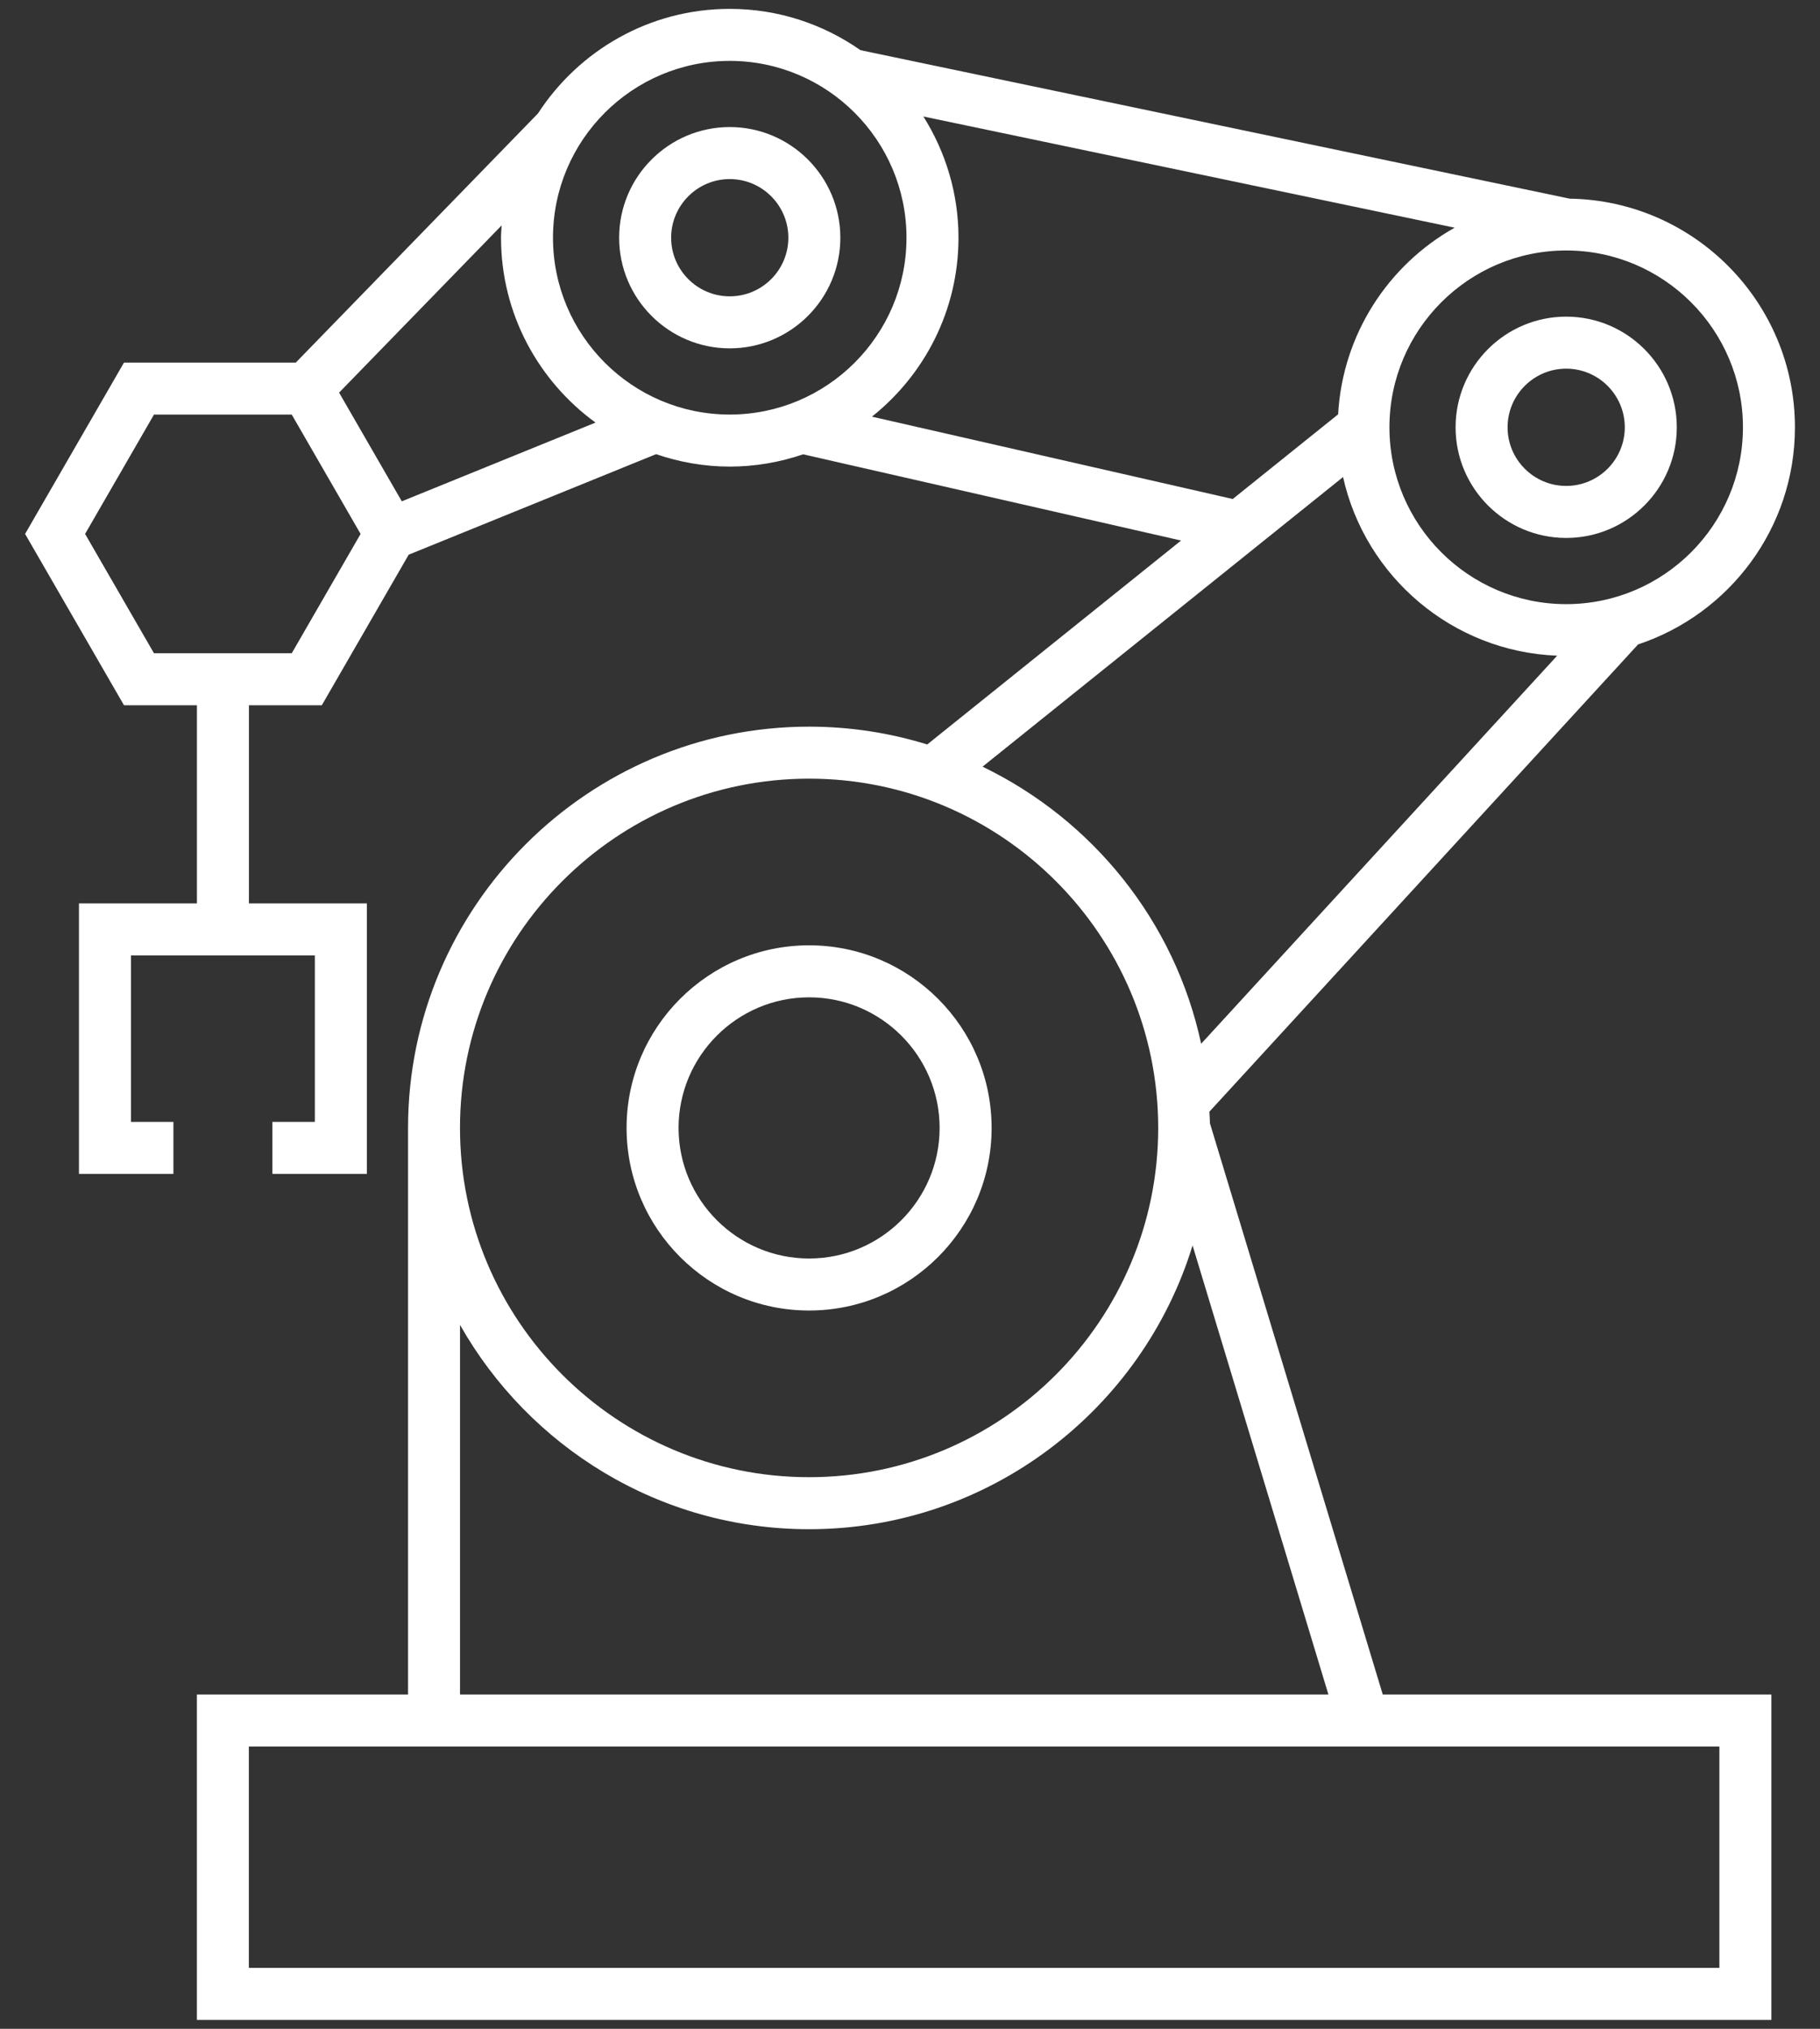
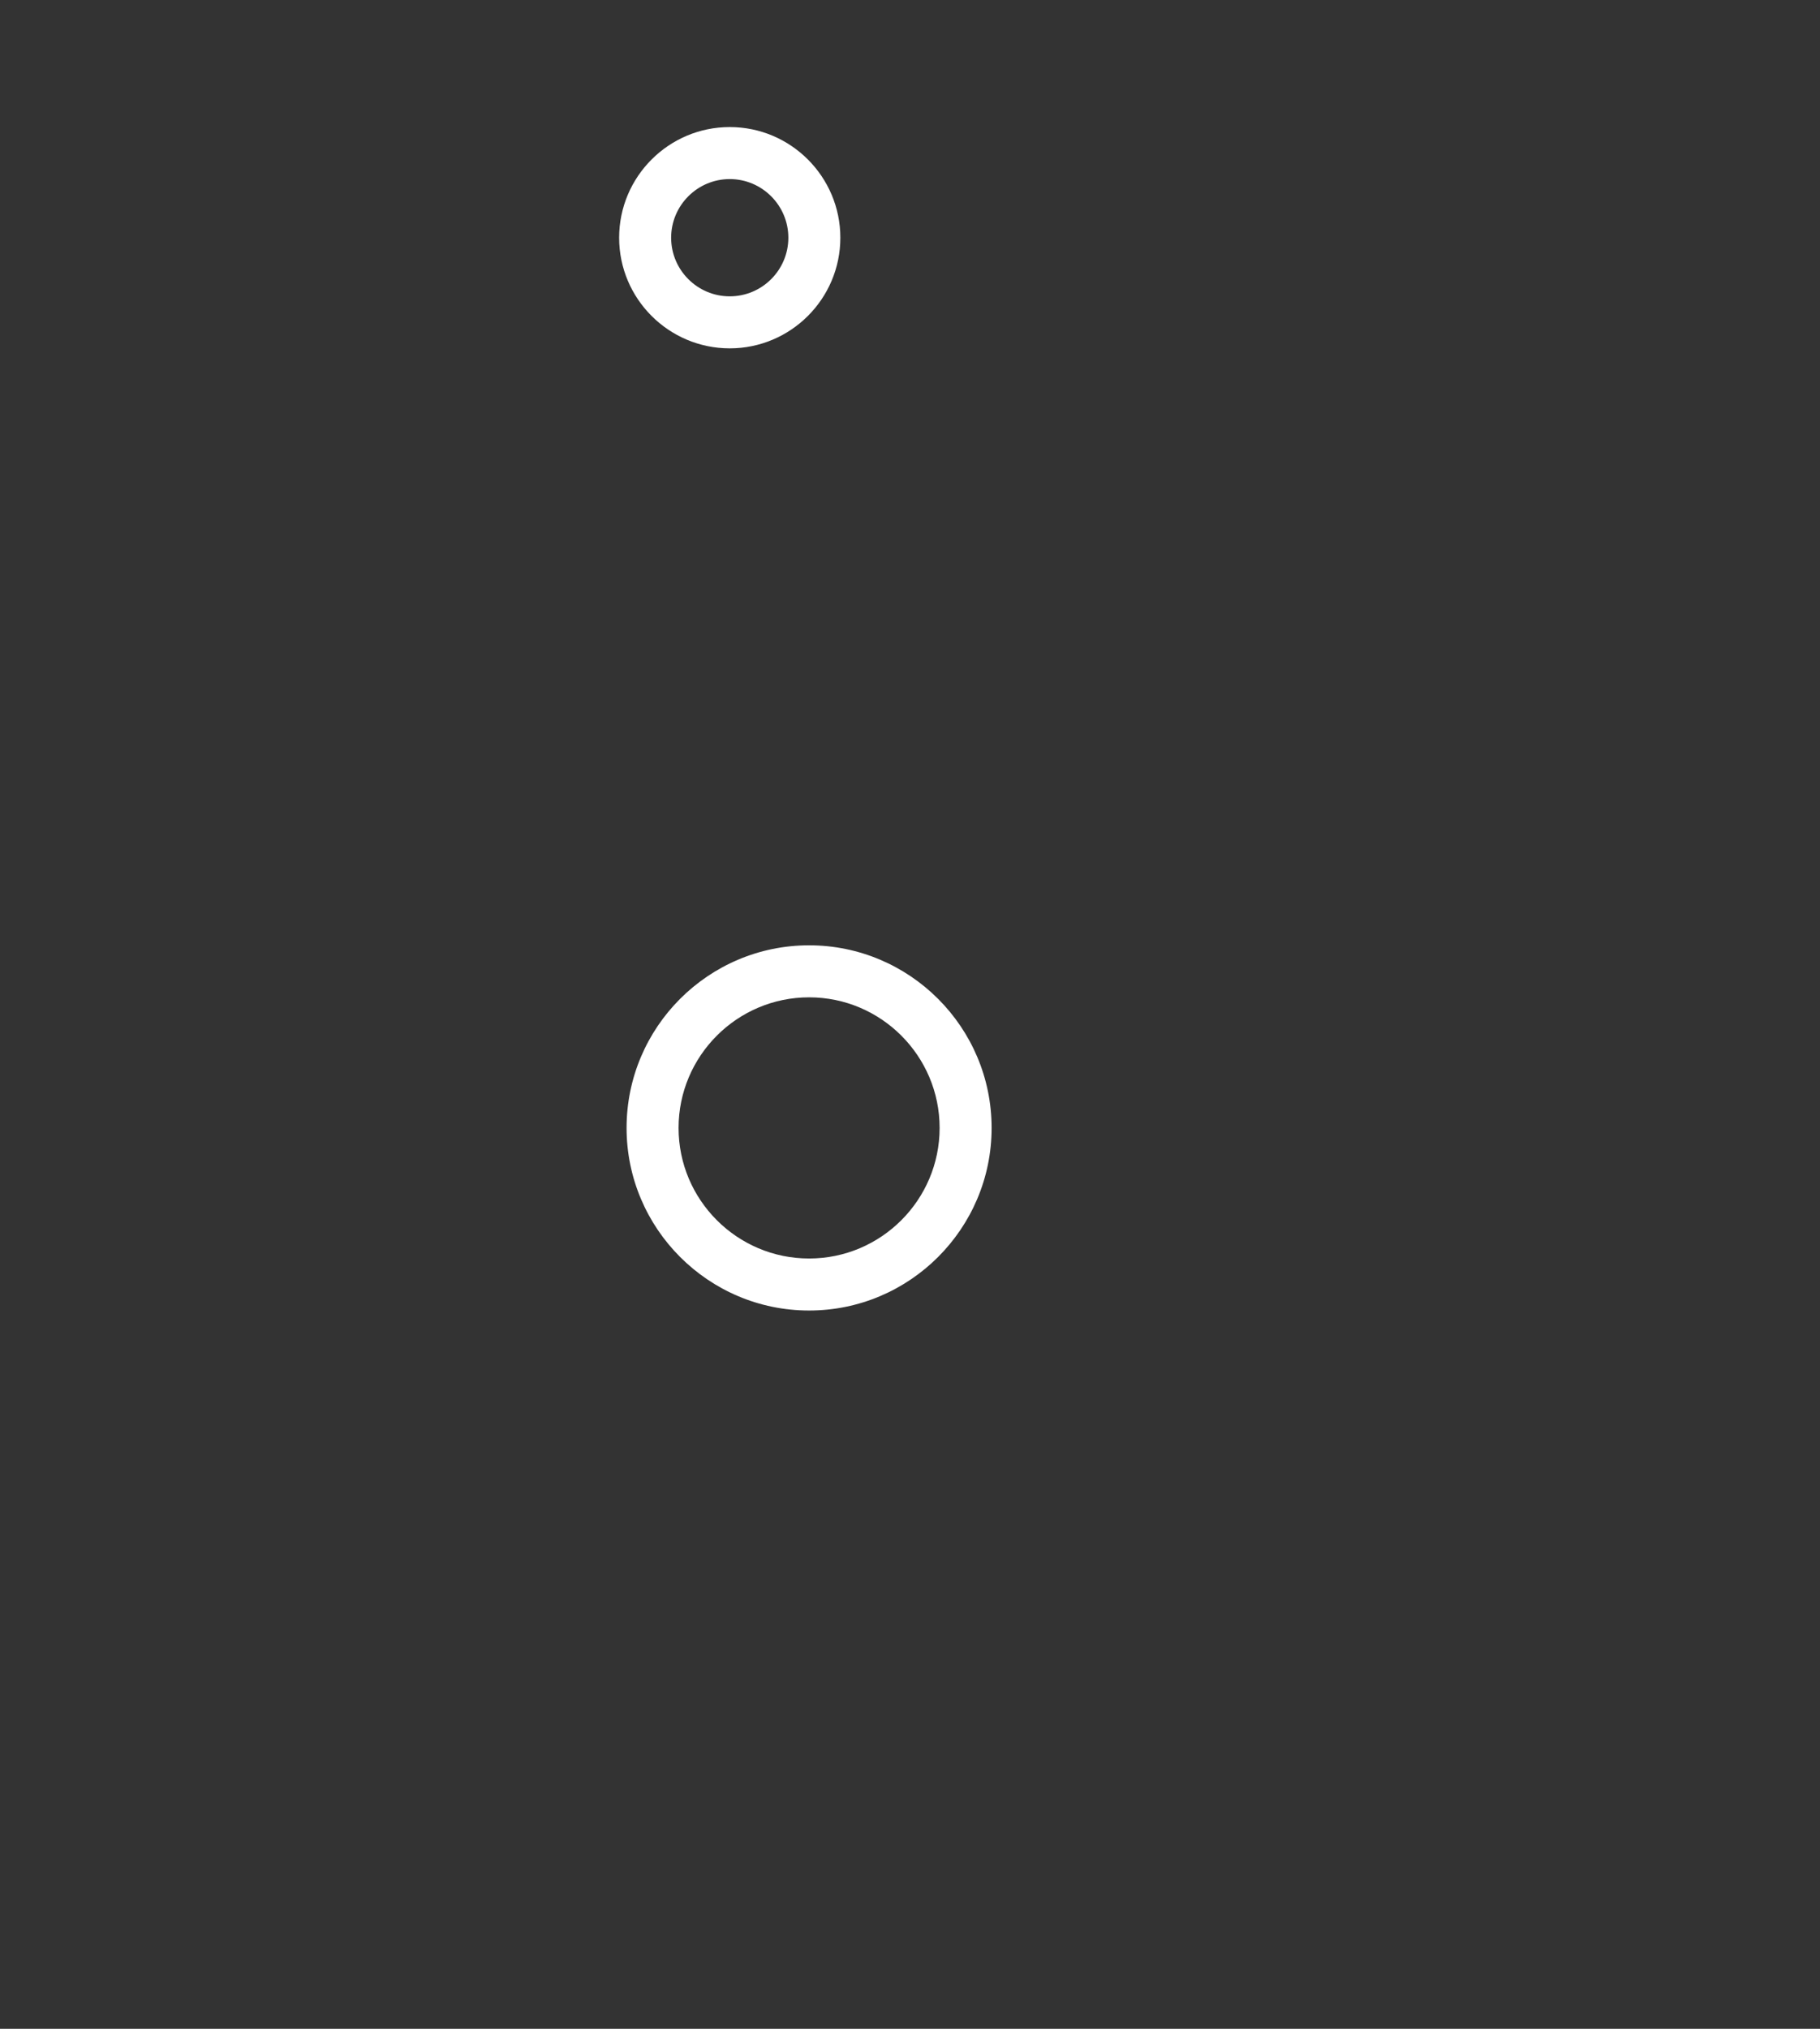
<svg xmlns="http://www.w3.org/2000/svg" width="70" height="78" viewBox="0 0 70 78" fill="none">
  <rect x="0" y="0" width="70" height="78" fill="#333333" stroke="none" />
-   <path d="M46.537 43.188C46.535 43.038 46.52 42.891 46.515 42.741L63.003 24.776C66.503 23.614 69.036 20.315 69.036 16.43C69.036 11.624 65.162 7.711 60.373 7.638L33.095 1.929C31.668 0.931 29.937 0.341 28.068 0.341C24.978 0.341 22.26 1.945 20.691 4.362L11.377 13.94H4.769L0.965 20.528L4.769 27.115H7.574V34.733H3.037V45.133H6.67V43.133H5.037V36.733H12.11V43.133H10.477V45.133H14.11V34.733H9.574V27.115H12.377L15.719 21.326L25.234 17.461C26.126 17.766 27.077 17.939 28.07 17.939C29.057 17.939 30.004 17.768 30.89 17.467L45.426 20.782L35.663 28.622C34.226 28.179 32.701 27.937 31.121 27.937C22.615 27.937 15.694 34.858 15.694 43.365V65.148H7.573V77.658H68.13V65.148H53.183L46.537 43.188ZM67.036 16.429C67.036 20.177 63.986 23.227 60.238 23.227C56.49 23.227 53.44 20.177 53.44 16.429C53.44 12.68 56.49 9.63 60.238 9.63C63.986 9.63 67.036 12.68 67.036 16.429ZM11.221 25.115H5.922L3.273 20.528L5.922 15.94H11.221L13.869 20.528L11.221 25.115ZM15.454 19.274L13.042 15.095L19.294 8.666C19.285 8.824 19.27 8.979 19.27 9.14C19.27 12.061 20.707 14.646 22.904 16.247L15.454 19.274ZM28.067 15.938C24.319 15.938 21.269 12.888 21.269 9.14C21.269 5.391 24.319 2.341 28.067 2.341C31.815 2.341 34.865 5.391 34.865 9.14C34.865 12.888 31.815 15.938 28.067 15.938ZM33.536 16.019C35.561 14.407 36.865 11.924 36.865 9.14C36.865 7.427 36.365 5.832 35.515 4.479L55.949 8.754C53.399 10.185 51.639 12.847 51.466 15.93L47.413 19.185L33.536 16.019ZM51.656 18.341C52.508 22.165 55.852 25.051 59.891 25.209L46.198 40.129C45.188 35.421 42.021 31.517 37.79 29.476L51.656 18.341ZM31.119 29.937C38.522 29.937 44.546 35.961 44.546 43.365C44.546 50.769 38.523 56.793 31.119 56.793C23.715 56.793 17.692 50.77 17.692 43.365C17.692 35.961 23.716 29.937 31.119 29.937ZM17.692 50.936C20.343 55.62 25.364 58.793 31.119 58.793C38.054 58.793 43.932 54.191 45.868 47.883L51.093 65.149H17.693V50.936H17.692ZM66.13 75.658H9.571V67.148H66.13V75.658Z" fill="white" />
  <path d="M31.119 50.385C34.989 50.385 38.139 47.237 38.139 43.365C38.139 39.493 34.99 36.344 31.119 36.344C27.248 36.344 24.099 39.493 24.099 43.365C24.1 47.236 27.249 50.385 31.119 50.385ZM31.119 38.344C33.887 38.344 36.139 40.597 36.139 43.365C36.139 46.133 33.887 48.385 31.119 48.385C28.351 48.385 26.099 46.133 26.099 43.365C26.099 40.597 28.352 38.344 31.119 38.344Z" fill="white" />
-   <path d="M60.238 20.682C62.584 20.682 64.492 18.774 64.492 16.429C64.492 14.083 62.584 12.174 60.238 12.174C57.892 12.174 55.984 14.083 55.984 16.429C55.984 18.774 57.893 20.682 60.238 20.682ZM60.238 14.174C61.481 14.174 62.492 15.186 62.492 16.429C62.492 17.671 61.481 18.682 60.238 18.682C58.995 18.682 57.984 17.671 57.984 16.429C57.984 15.186 58.995 14.174 60.238 14.174Z" fill="white" />
  <path d="M28.067 4.885C25.721 4.885 23.813 6.794 23.813 9.14C23.813 11.485 25.721 13.393 28.067 13.393C30.413 13.393 32.321 11.485 32.321 9.14C32.321 6.794 30.413 4.885 28.067 4.885ZM28.067 11.393C26.824 11.393 25.813 10.382 25.813 9.14C25.813 7.897 26.824 6.885 28.067 6.885C29.31 6.885 30.321 7.897 30.321 9.14C30.321 10.382 29.311 11.393 28.067 11.393Z" fill="white" />
</svg>